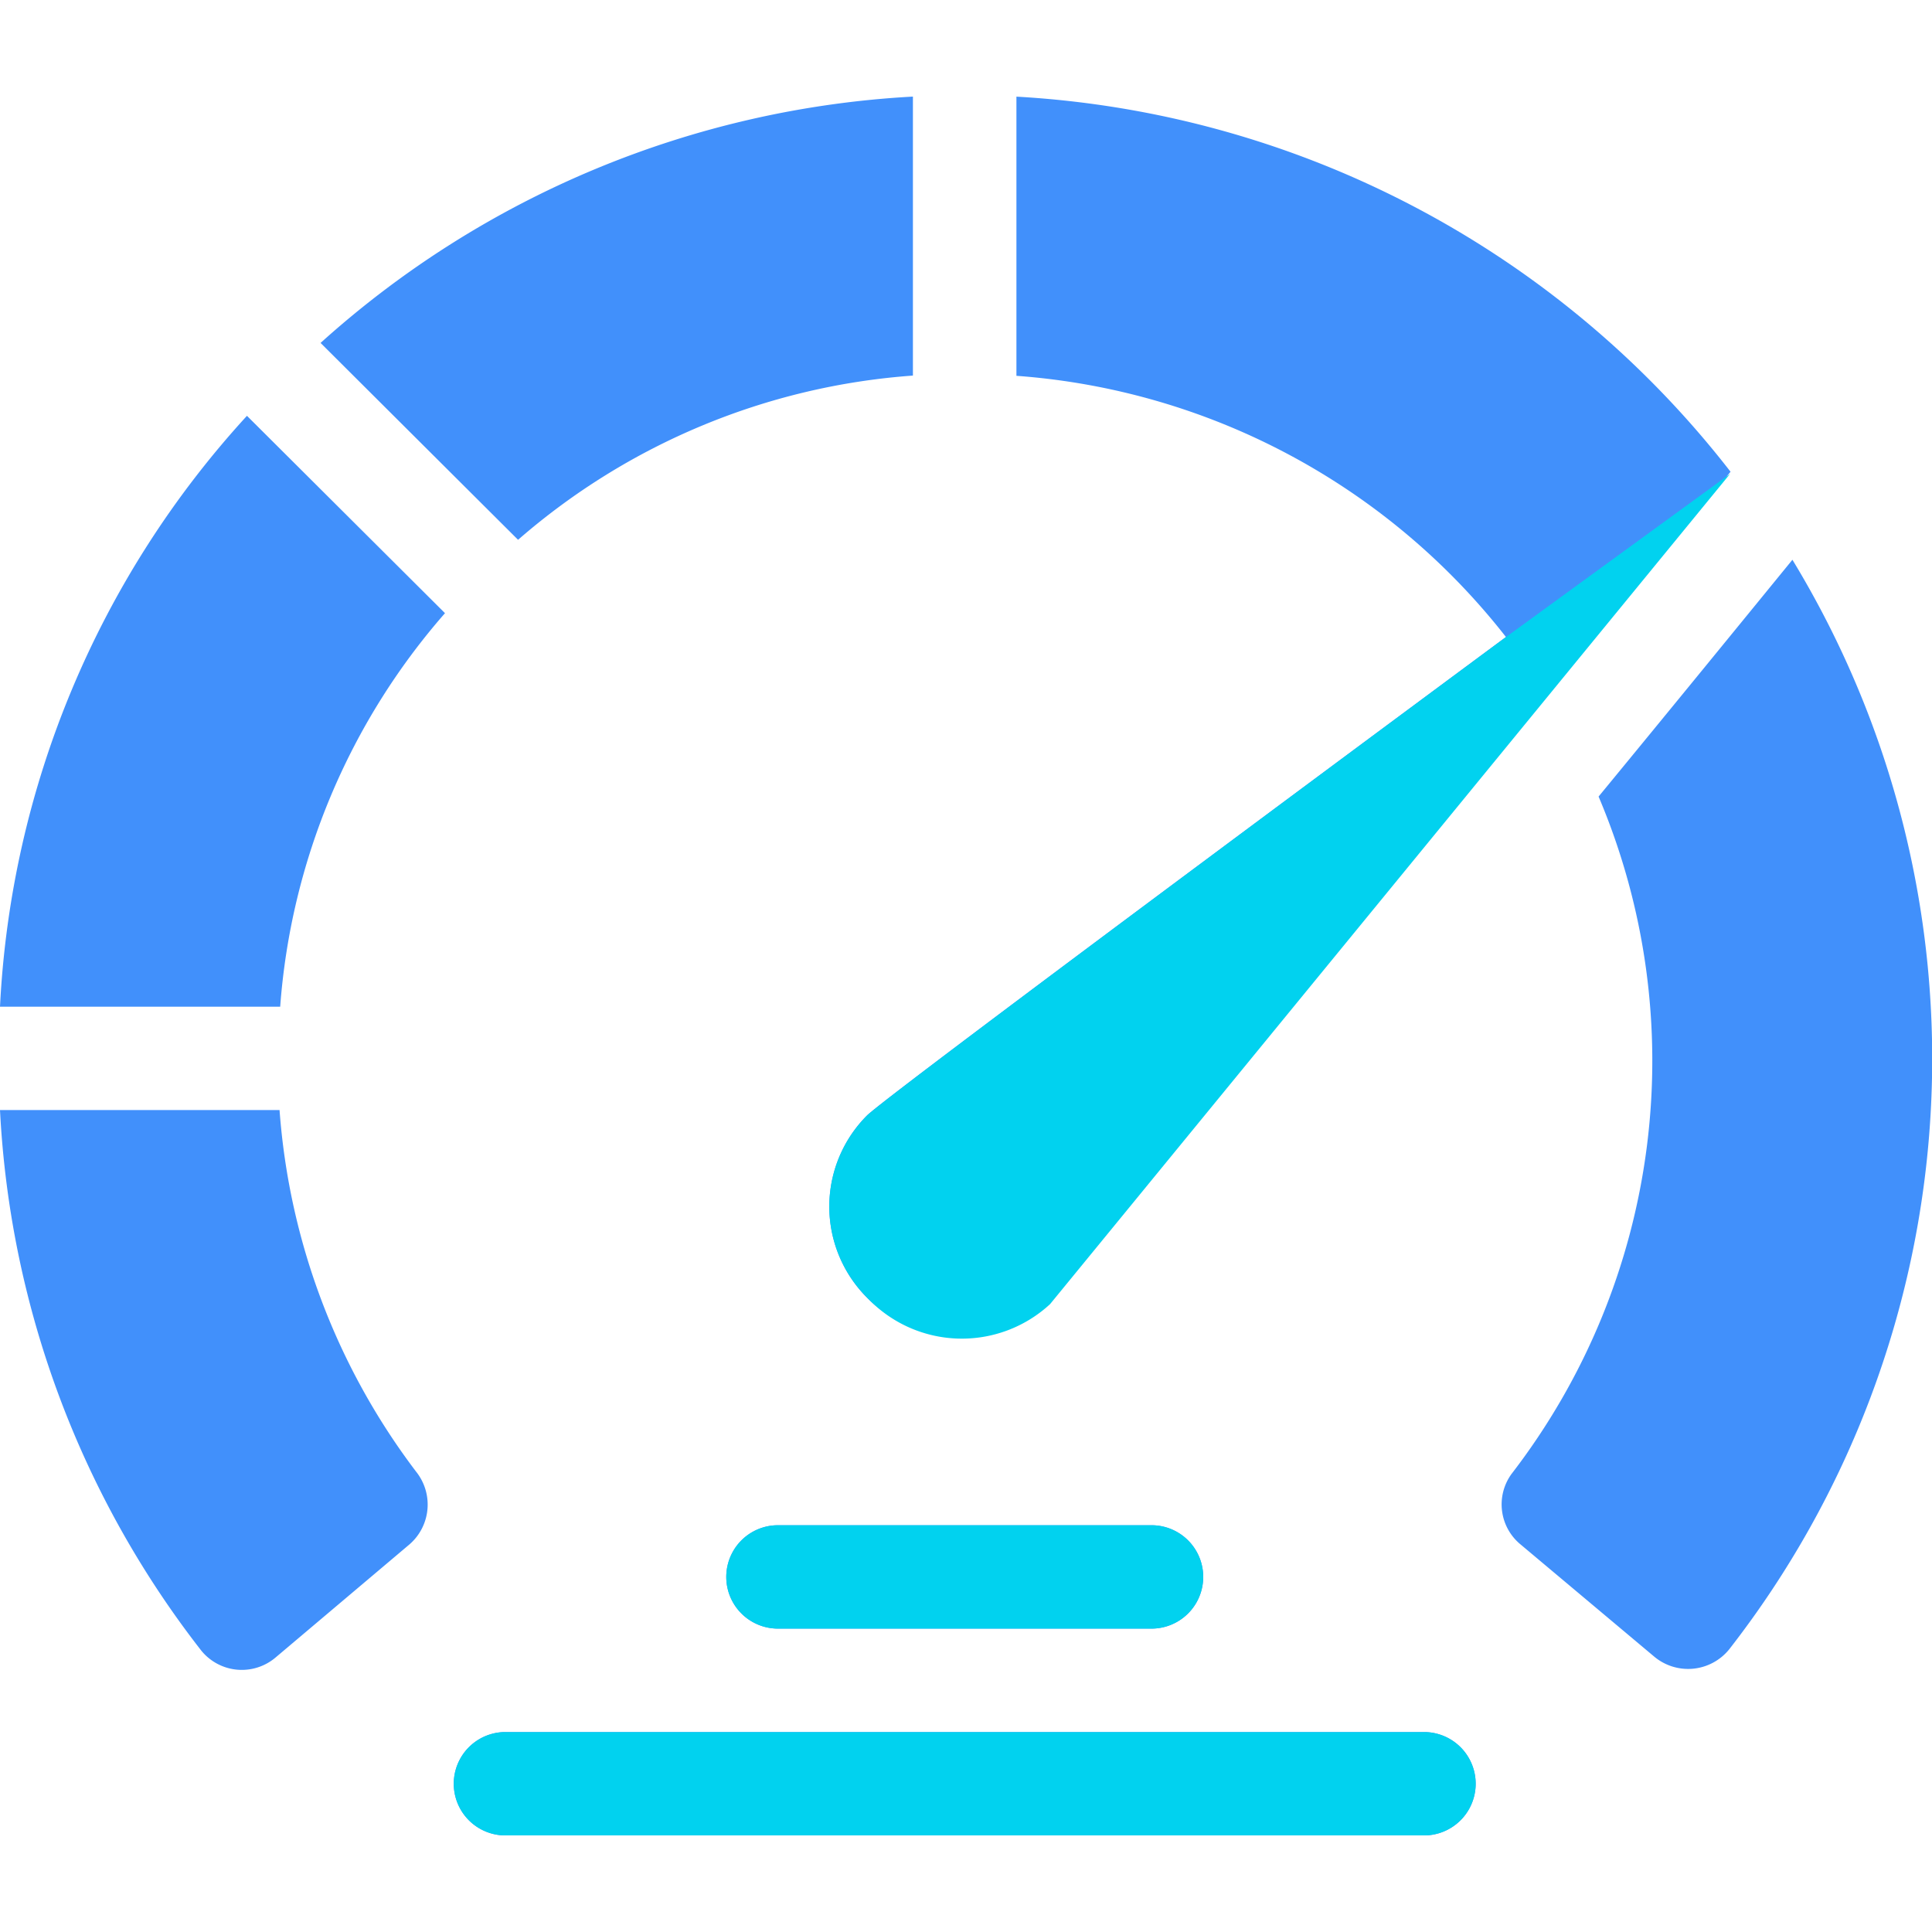
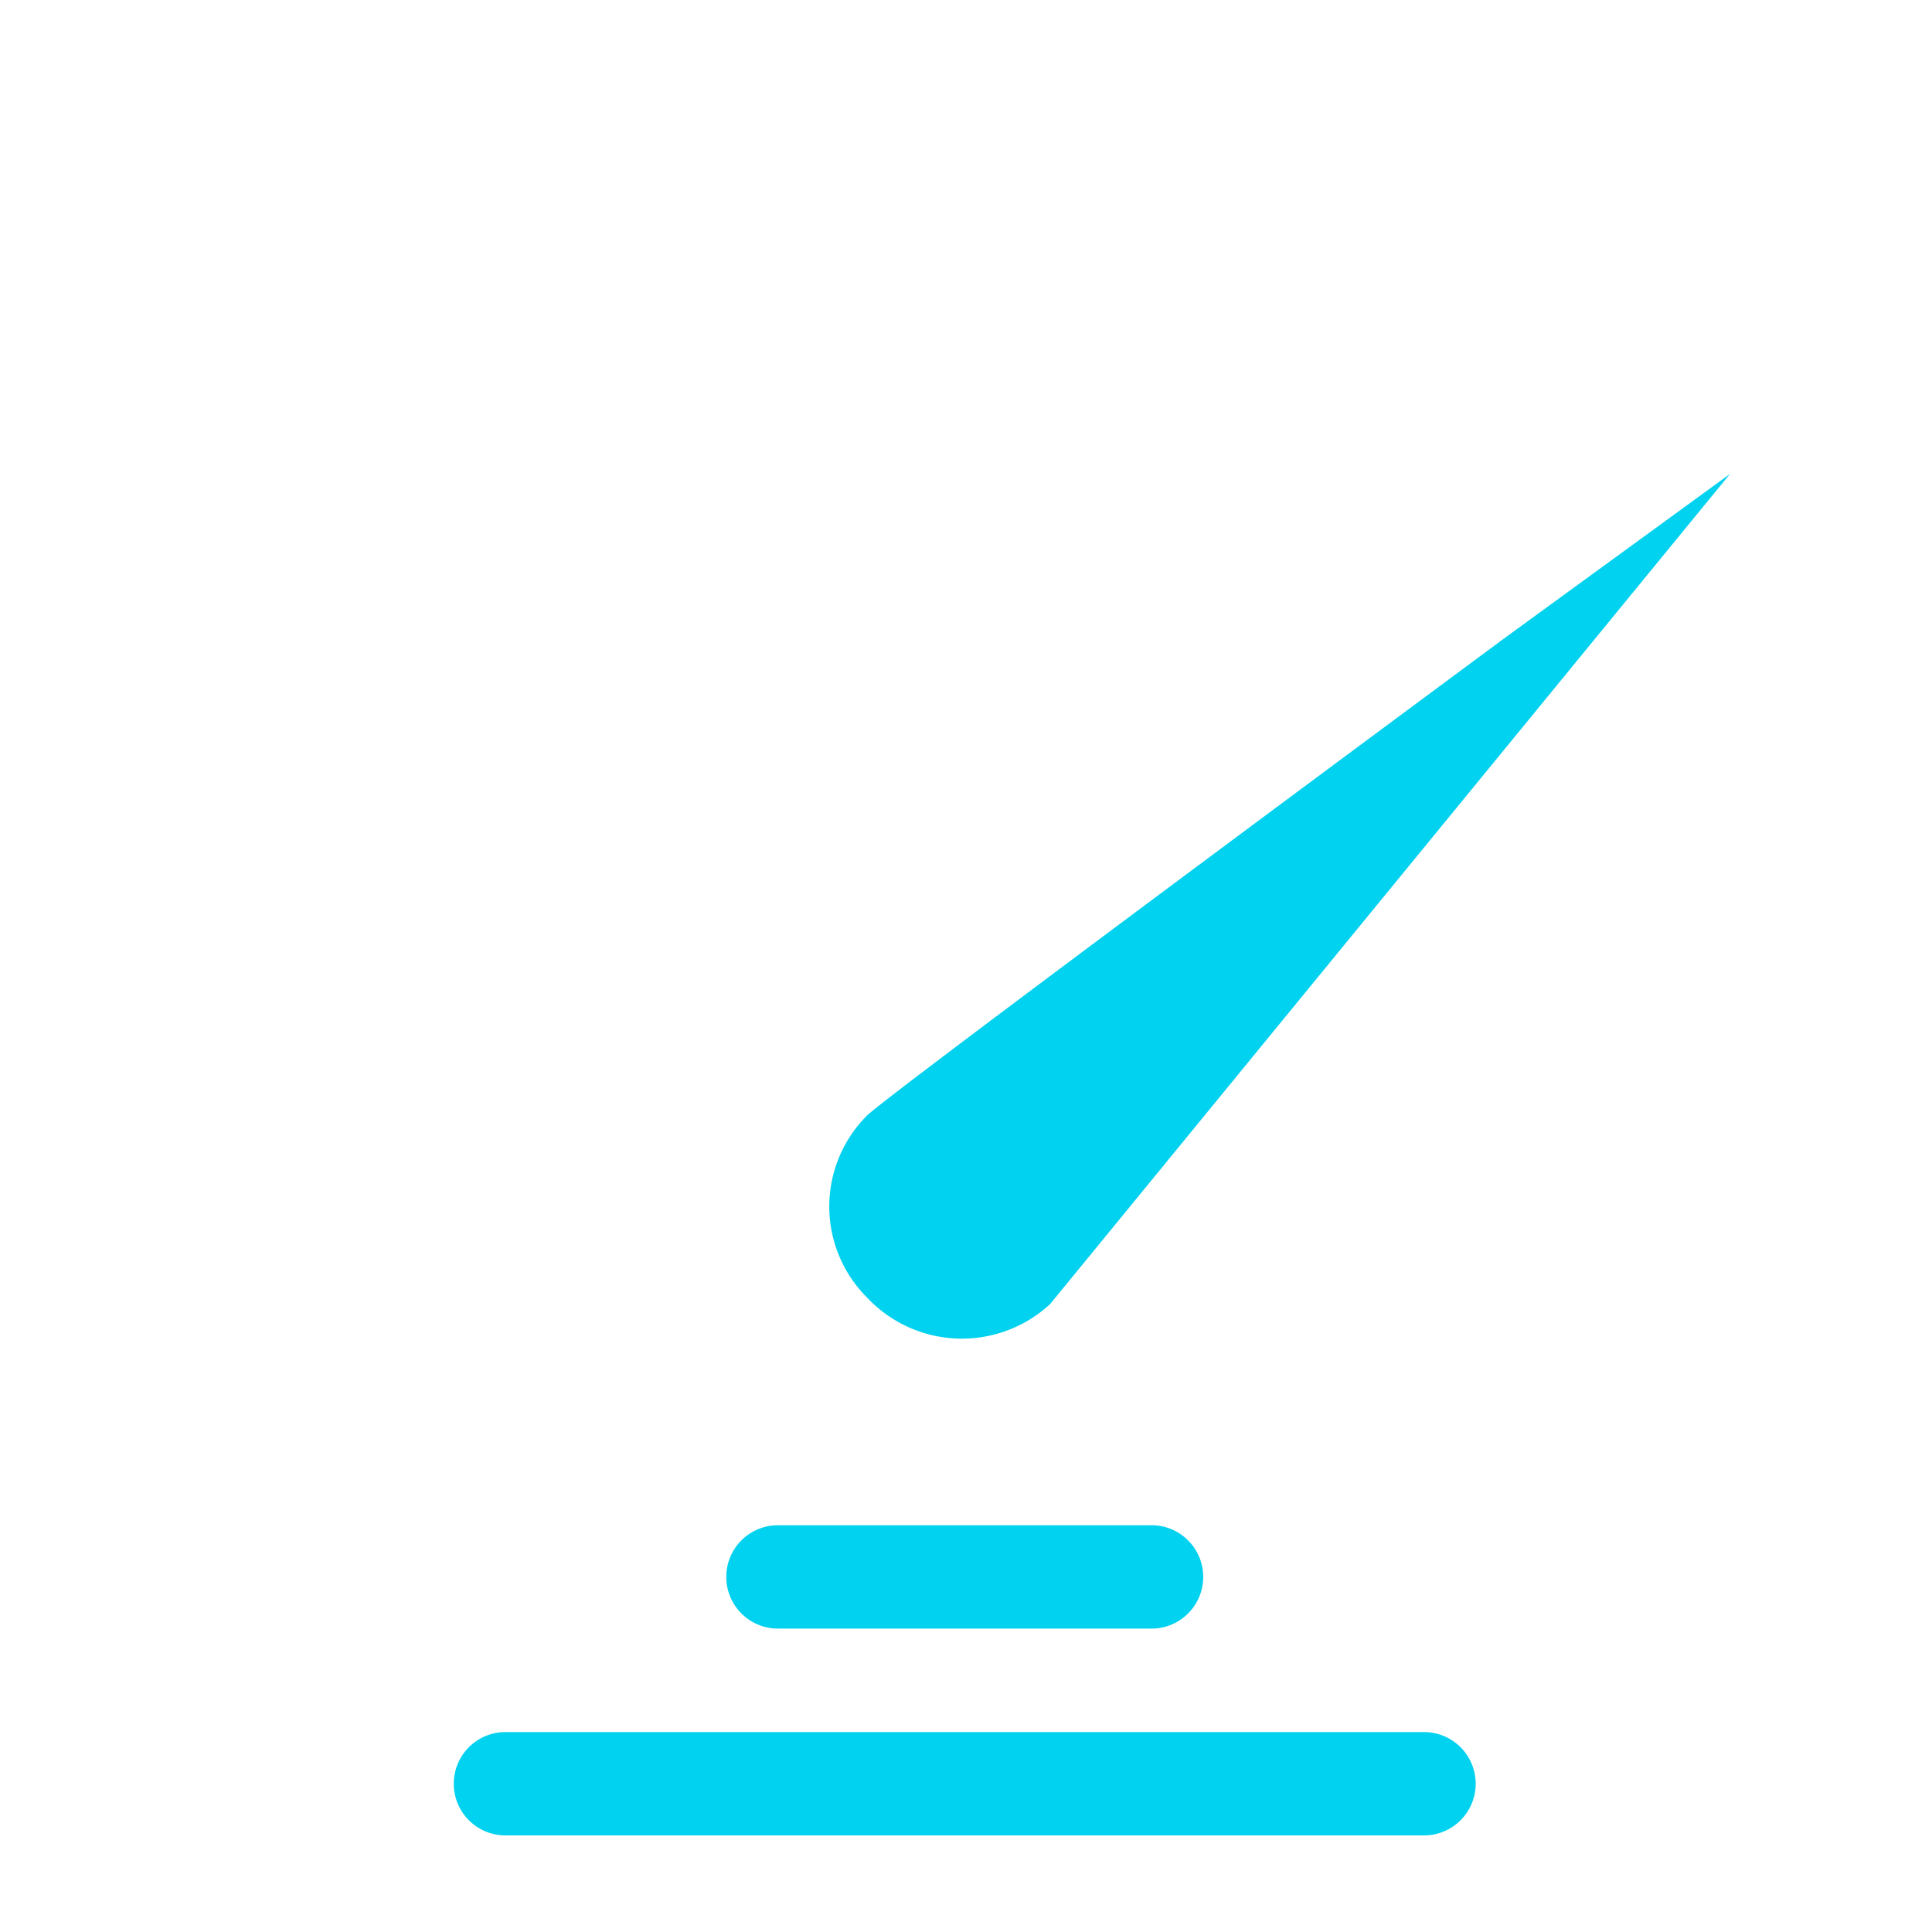
<svg xmlns="http://www.w3.org/2000/svg" width="40" height="40" viewBox="0 0 40 40">
  <g id="Group_22479" data-name="Group 22479" transform="translate(5291 11082)">
-     <rect id="Rectangle_7713" data-name="Rectangle 7713" width="40" height="40" transform="translate(-5291 -11082)" fill="none" />
    <g id="Group_23396" data-name="Group 23396" transform="translate(-5299.056 -11092.133)">
-       <path id="Path_32606" data-name="Path 32606" d="M31.93,43.851h-7.8a1.07,1.07,0,0,1,0-2.139h7.8A1.07,1.07,0,0,1,31.93,43.851Zm5.641,4.282H18.488a1.07,1.07,0,0,1,0-2.139H37.571A1.07,1.07,0,0,1,37.571,48.133Zm-10.614-36a19.913,19.913,0,0,0-12.264,5.1l4.089,4.076a13.971,13.971,0,0,1,8.175-3.4Zm-13.1,18.843a13.926,13.926,0,0,1,3.412-8.148l-4.1-4.086A19.535,19.535,0,0,0,8.056,30.976Zm-.01,2.139H8.056a19.839,19.839,0,0,0,4.168,11.193,1.081,1.081,0,0,0,1.543.137l2.769-2.339a1.09,1.09,0,0,0,.138-1.5,14.088,14.088,0,0,1-2.83-7.487Zm31.317-11.39c-.968,1.185-2.4,2.942-4.011,4.9a14.009,14.009,0,0,1-1.8,14.021,1.073,1.073,0,0,0,.187,1.465l2.757,2.314a1.094,1.094,0,0,0,1.559-.143,19.888,19.888,0,0,0,1.31-22.56ZM43.885,19.9A20.141,20.141,0,0,0,29.1,12.134v5.78a14.172,14.172,0,0,1,10.135,5.407s-12.774,9.453-13.229,9.906A2.671,2.671,0,1,0,29.793,37c.677-.676,14.092-17.1,14.092-17.1Zm-.053.066h0Z" transform="translate(0 0)" fill="#4190fb" />
      <path id="Path_32607" data-name="Path 32607" d="M31.93,43.851h-7.8a1.07,1.07,0,0,1,0-2.139h7.8A1.07,1.07,0,0,1,31.93,43.851Zm5.641,4.282H18.488a1.07,1.07,0,0,1,0-2.139H37.571A1.07,1.07,0,0,1,37.571,48.133Zm1.667-24.812s-12.774,9.453-13.229,9.906a2.661,2.661,0,0,0,0,3.772,2.69,2.69,0,0,0,3.788.134L43.875,19.944Z" fill="#01d2ef" />
    </g>
  </g>
</svg>